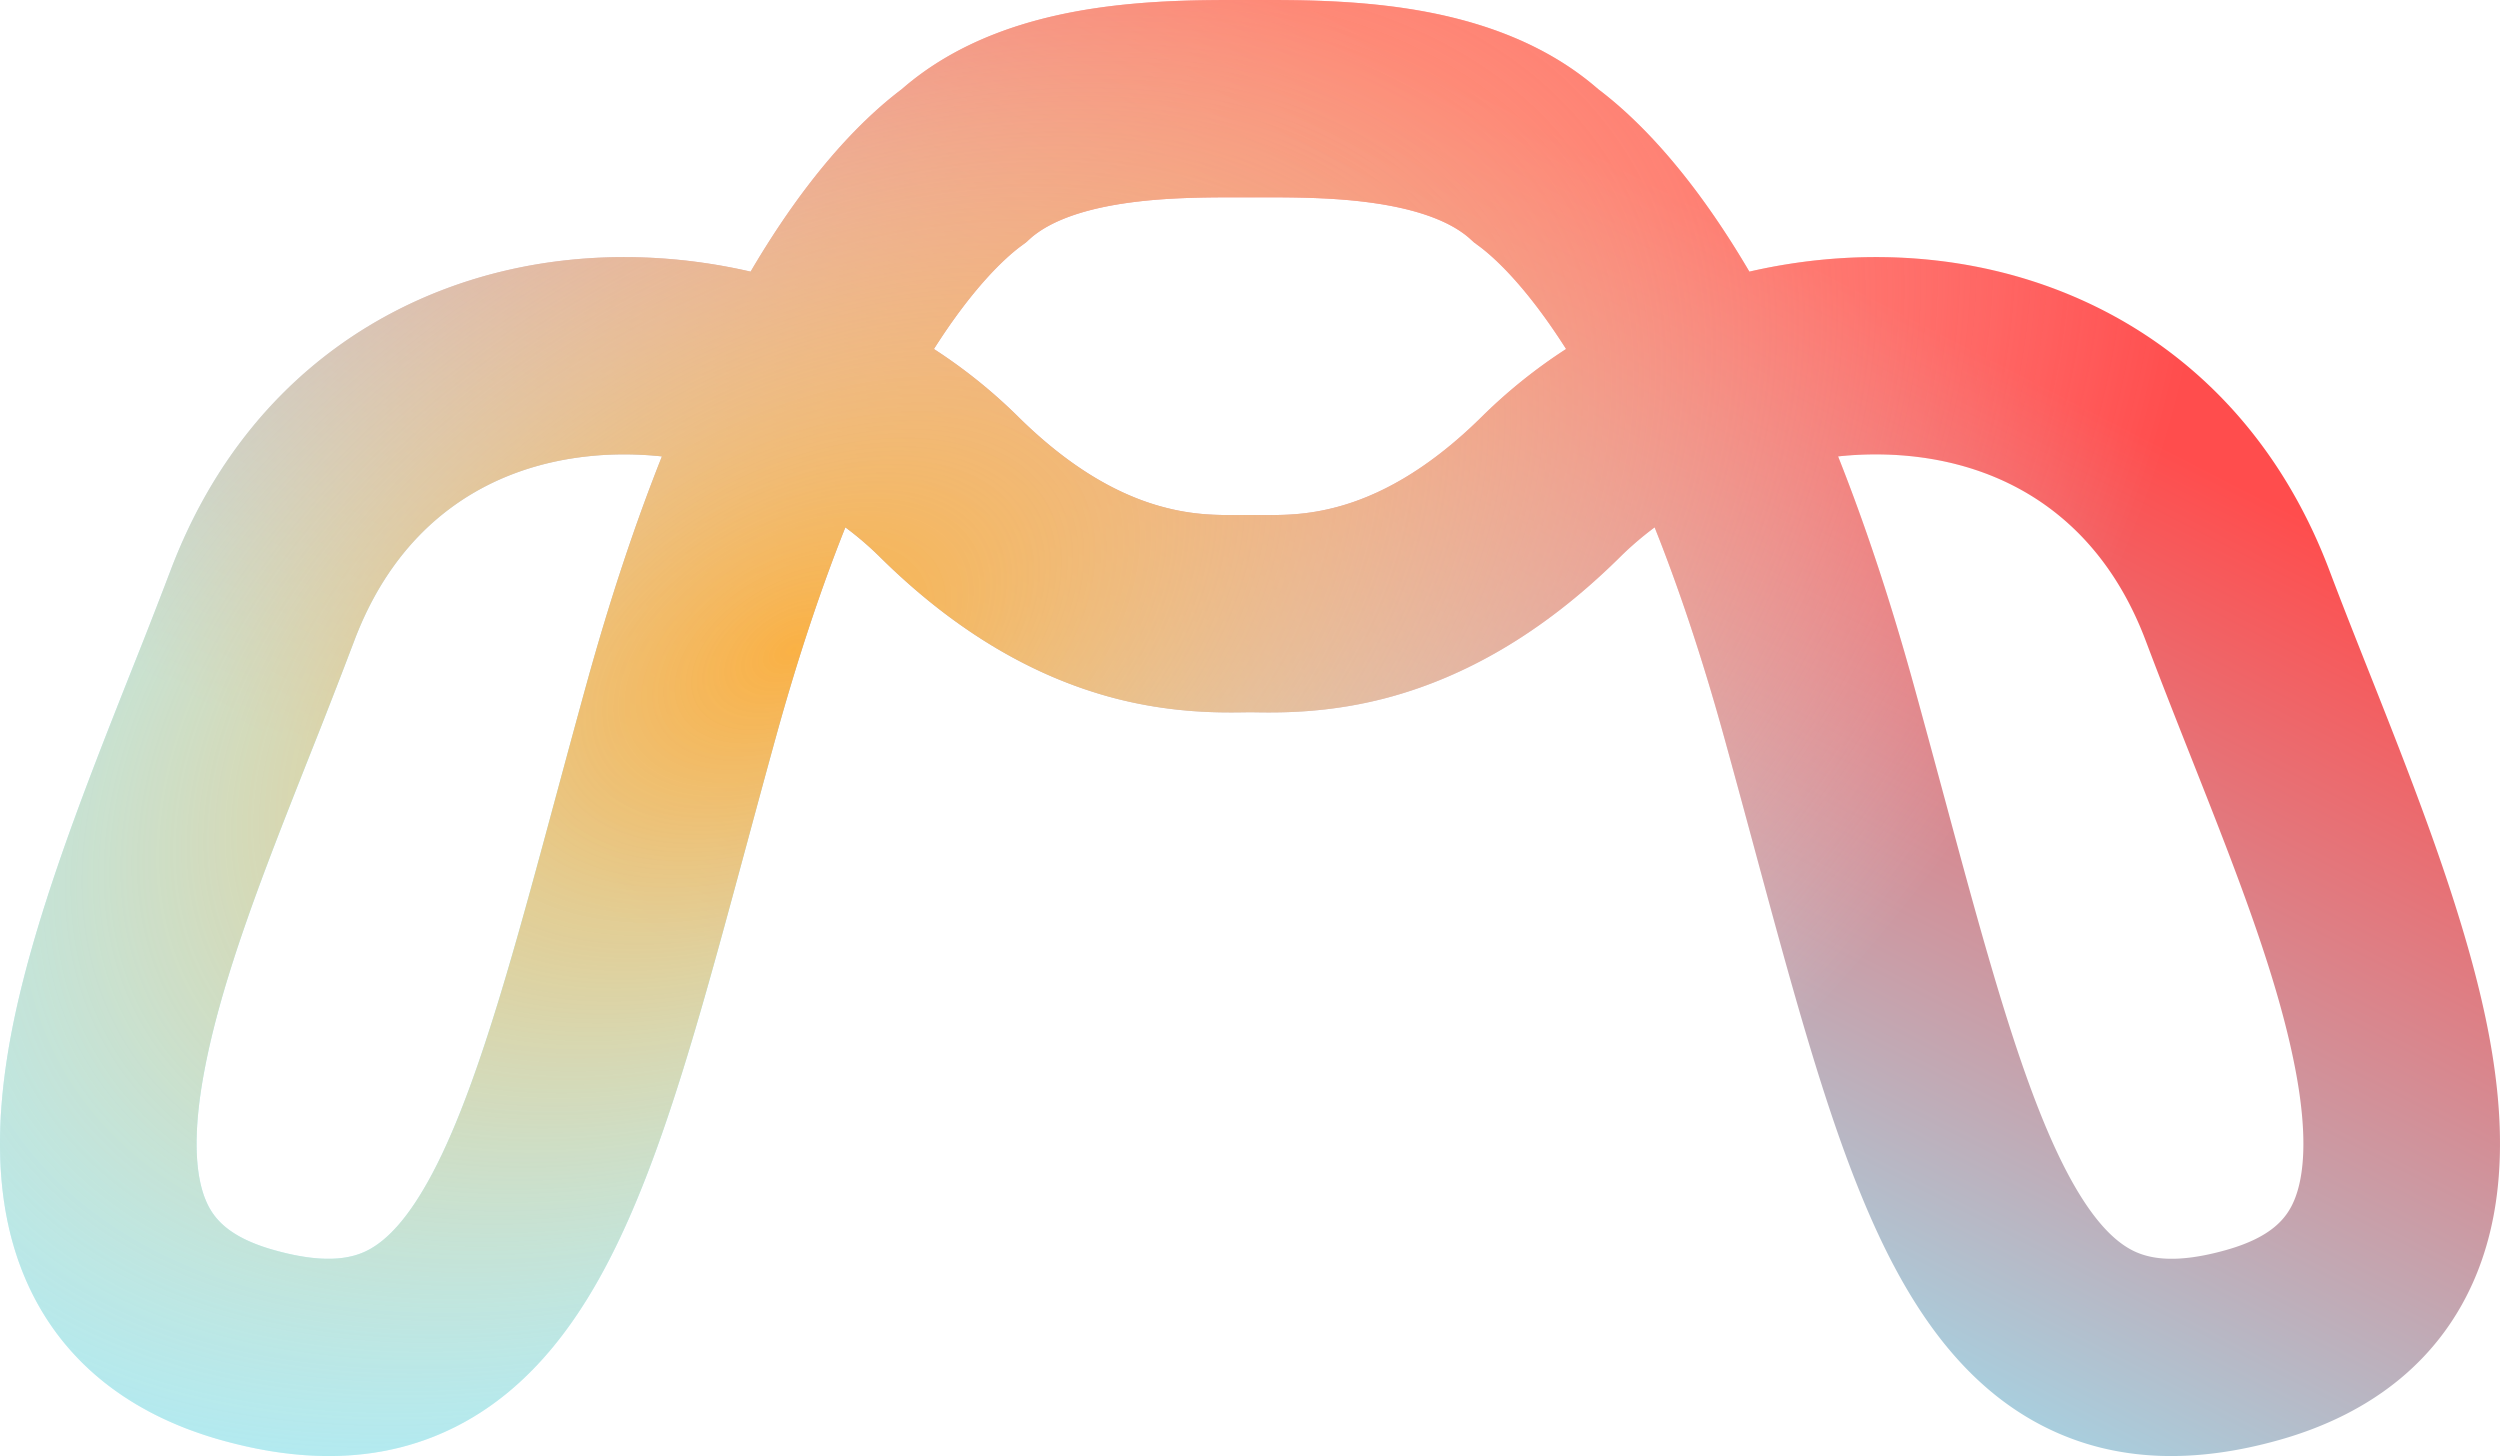
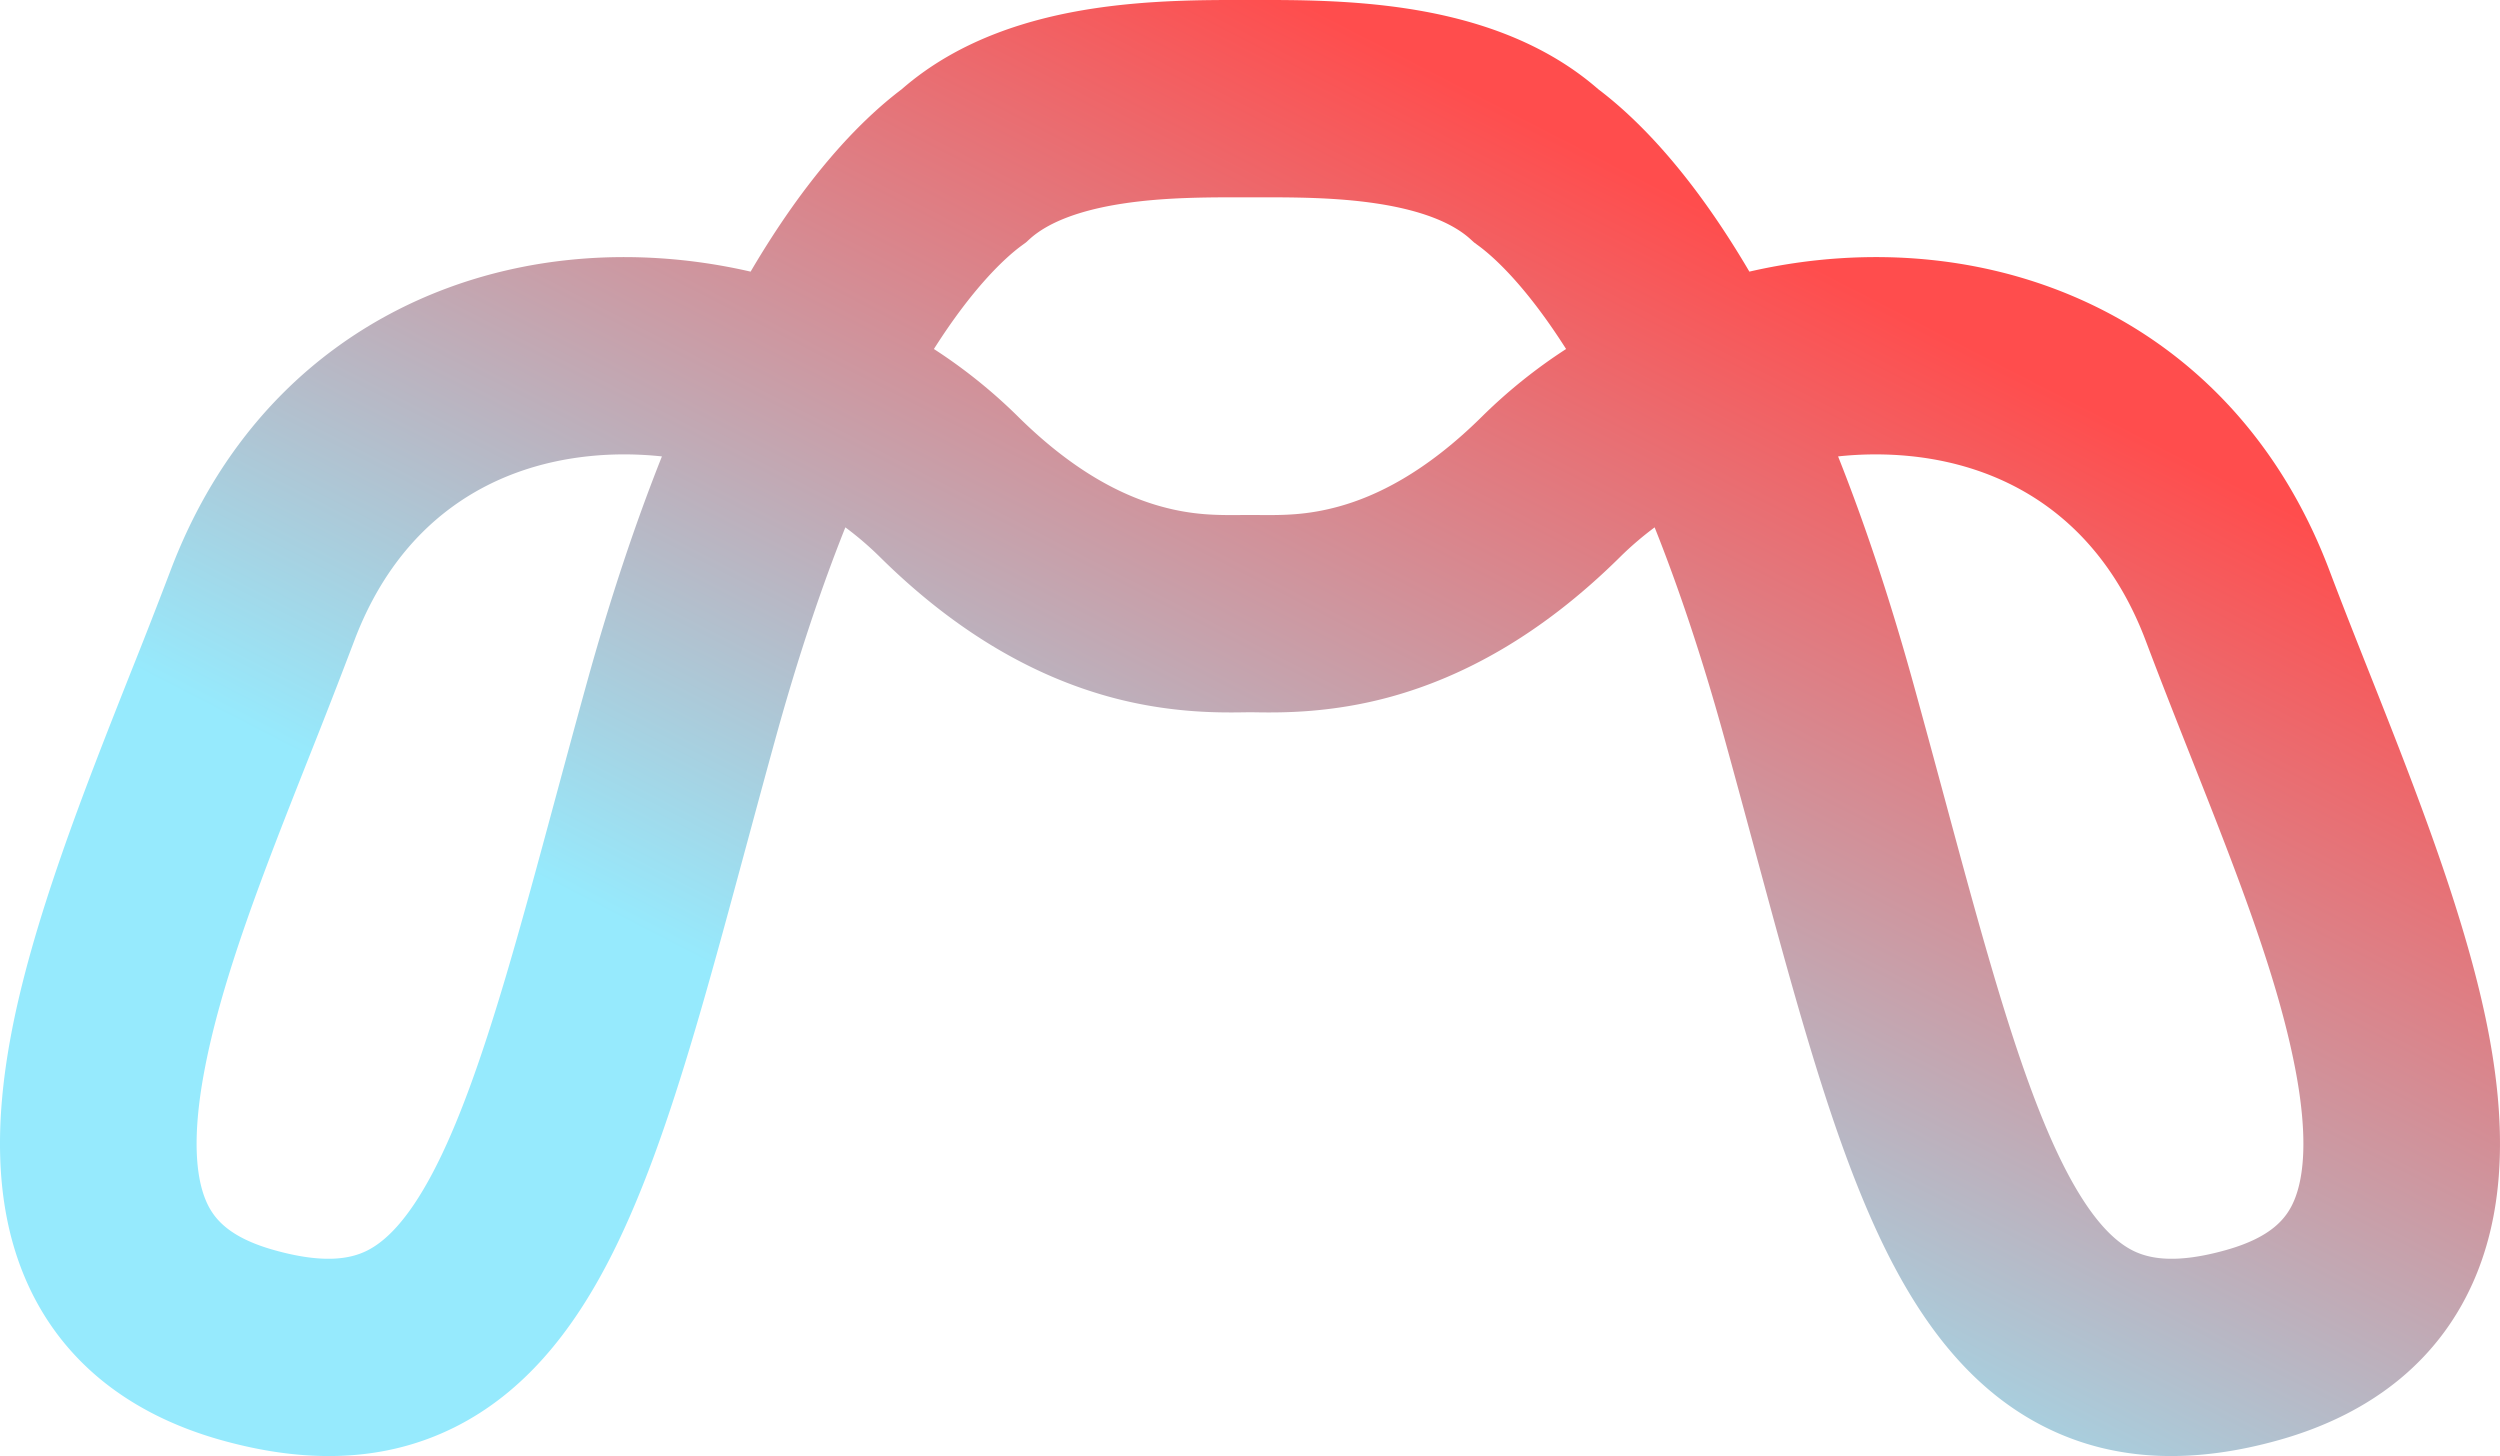
<svg xmlns="http://www.w3.org/2000/svg" fill="none" viewBox="0 0 182 106">
  <path fill-rule="evenodd" clip-rule="evenodd" d="M91 .001h-.505C87.801-.004 83.703-.01 79.55.627c-4.316.663-9.634 2.143-13.898 5.864-3.209 2.426-7.054 6.549-11.007 13.284-4.327-.996-8.802-1.306-13.184-.856-12.128 1.245-23.684 8.38-29.067 22.67a461.148 461.148 0 0 1-2.803 7.184C6.168 57.411 2.288 67.2.751 75.63c-1.012 5.55-1.28 11.7.99 17.208 2.464 5.98 7.417 10.045 14.33 11.992 6.025 1.697 11.817 1.682 17.043-.935 5.069-2.537 8.49-6.974 11.02-11.766 2.533-4.792 4.544-10.656 6.422-16.99 1.22-4.114 2.459-8.7 3.765-13.535l.001-.002c.7-2.59 1.418-5.25 2.164-7.949 1.655-5.99 3.368-11.03 5.056-15.262a23.554 23.554 0 0 1 2.513 2.155c5.849 5.792 11.555 8.743 16.592 10.15 4.427 1.236 8.131 1.186 9.91 1.162.164-.002.312-.005.443-.005.13 0 .279.002.444.005 1.778.024 5.482.074 9.909-1.162 5.037-1.407 10.743-4.358 16.592-10.15.779-.77 1.62-1.49 2.513-2.155 1.688 4.232 3.401 9.272 5.056 15.262.746 2.7 1.465 5.36 2.165 7.95v.002c1.306 4.835 2.545 9.42 3.765 13.535 1.878 6.333 3.889 12.197 6.421 16.99 2.532 4.79 5.953 9.228 11.021 11.765 5.226 2.617 11.018 2.632 17.042.935 6.914-1.947 11.867-6.012 14.331-11.992 2.27-5.509 2.002-11.658.99-17.208-1.537-8.43-5.417-18.22-8.84-26.856l-.001-.002c-.995-2.512-1.952-4.927-2.802-7.183-5.383-14.29-16.939-21.425-29.067-22.67-4.382-.45-8.857-.14-13.184.856-3.953-6.735-7.798-10.858-11.006-13.284-4.265-3.721-9.583-5.201-13.899-5.864-4.153-.637-8.252-.63-10.945-.626H91Zm0 14.363h.37c2.811-.002 5.892-.003 8.916.46 3.257.5 5.468 1.413 6.753 2.578l.275.249.299.22c1.282.94 3.6 3.13 6.399 7.537a38.372 38.372 0 0 0-6.12 4.915c-4.181 4.14-7.769 5.808-10.377 6.536-2.369.662-4.161.648-5.892.635l-.523-.004h-.2l-.523.004c-1.731.013-3.523.027-5.892-.635-2.608-.728-6.196-2.396-10.377-6.536a38.419 38.419 0 0 0-6.12-4.915c2.799-4.407 5.117-6.598 6.399-7.538l.3-.219.274-.25c1.285-1.164 3.496-2.076 6.753-2.576 3.024-.464 6.105-.463 8.916-.461H91ZM42.918 33.207c1.74-.179 3.51-.167 5.27.02-1.895 4.766-3.746 10.26-5.495 16.589-.802 2.903-1.546 5.658-2.255 8.282-1.27 4.704-2.427 8.986-3.6 12.946-1.825 6.153-3.513 10.882-5.35 14.358-1.837 3.478-3.453 4.986-4.763 5.642-1.152.576-3.08 1.002-6.785-.042-3.374-.95-4.443-2.367-4.972-3.651-.723-1.756-.955-4.654-.138-9.136 1.256-6.89 4.352-14.719 7.653-23.066a555.264 555.264 0 0 0 3.3-8.482c3.28-8.71 9.862-12.714 17.135-13.46Zm96.164 0a25.407 25.407 0 0 0-5.269.02c1.894 4.766 3.745 10.26 5.494 16.589.801 2.9 1.545 5.653 2.253 8.275l.002.007c1.27 4.704 2.427 8.986 3.601 12.946 1.824 6.153 3.512 10.882 5.348 14.358 1.838 3.478 3.454 4.986 4.764 5.642 1.152.576 3.079 1.002 6.785-.042 3.374-.95 4.443-2.367 4.972-3.651.723-1.756.955-4.654.138-9.136-1.256-6.89-4.352-14.719-7.653-23.066-1.097-2.775-2.217-5.608-3.3-8.482-3.28-8.71-9.862-12.714-17.135-13.46Z" fill="url(#a)" />
-   <path fill-rule="evenodd" clip-rule="evenodd" d="M91 .001h-.505C87.801-.004 83.703-.01 79.55.627c-4.316.663-9.634 2.143-13.898 5.864-3.209 2.426-7.054 6.549-11.007 13.284-4.327-.996-8.802-1.306-13.184-.856-12.128 1.245-23.684 8.38-29.067 22.67a461.148 461.148 0 0 1-2.803 7.184C6.168 57.411 2.288 67.2.751 75.63c-1.012 5.55-1.28 11.7.99 17.208 2.464 5.98 7.417 10.045 14.33 11.992 6.025 1.697 11.817 1.682 17.043-.935 5.069-2.537 8.49-6.974 11.02-11.766 2.533-4.792 4.544-10.656 6.422-16.99 1.22-4.114 2.459-8.7 3.765-13.535l.001-.002c.7-2.59 1.418-5.25 2.164-7.949 1.655-5.99 3.368-11.03 5.056-15.262a23.554 23.554 0 0 1 2.513 2.155c5.849 5.792 11.555 8.743 16.592 10.15 4.427 1.236 8.131 1.186 9.91 1.162.164-.002.312-.005.443-.005.13 0 .279.002.444.005 1.778.024 5.482.074 9.909-1.162 5.037-1.407 10.743-4.358 16.592-10.15.779-.77 1.62-1.49 2.513-2.155 1.688 4.232 3.401 9.272 5.056 15.262.746 2.7 1.465 5.36 2.165 7.95v.002c1.306 4.835 2.545 9.42 3.765 13.535 1.878 6.333 3.889 12.197 6.421 16.99 2.532 4.79 5.953 9.228 11.021 11.765 5.226 2.617 11.018 2.632 17.042.935 6.914-1.947 11.867-6.012 14.331-11.992 2.27-5.509 2.002-11.658.99-17.208-1.537-8.43-5.417-18.22-8.84-26.856l-.001-.002c-.995-2.512-1.952-4.927-2.802-7.183-5.383-14.29-16.939-21.425-29.067-22.67-4.382-.45-8.857-.14-13.184.856-3.953-6.735-7.798-10.858-11.006-13.284-4.265-3.721-9.583-5.201-13.899-5.864-4.153-.637-8.252-.63-10.945-.626H91Zm0 14.363h.37c2.811-.002 5.892-.003 8.916.46 3.257.5 5.468 1.413 6.753 2.578l.275.249.299.22c1.282.94 3.6 3.13 6.399 7.537a38.372 38.372 0 0 0-6.12 4.915c-4.181 4.14-7.769 5.808-10.377 6.536-2.369.662-4.161.648-5.892.635l-.523-.004h-.2l-.523.004c-1.731.013-3.523.027-5.892-.635-2.608-.728-6.196-2.396-10.377-6.536a38.419 38.419 0 0 0-6.12-4.915c2.799-4.407 5.117-6.598 6.399-7.538l.3-.219.274-.25c1.285-1.164 3.496-2.076 6.753-2.576 3.024-.464 6.105-.463 8.916-.461H91ZM42.918 33.207c1.74-.179 3.51-.167 5.27.02-1.895 4.766-3.746 10.26-5.495 16.589-.802 2.903-1.546 5.658-2.255 8.282-1.27 4.704-2.427 8.986-3.6 12.946-1.825 6.153-3.513 10.882-5.35 14.358-1.837 3.478-3.453 4.986-4.763 5.642-1.152.576-3.08 1.002-6.785-.042-3.374-.95-4.443-2.367-4.972-3.651-.723-1.756-.955-4.654-.138-9.136 1.256-6.89 4.352-14.719 7.653-23.066a555.264 555.264 0 0 0 3.3-8.482c3.28-8.71 9.862-12.714 17.135-13.46Zm96.164 0a25.407 25.407 0 0 0-5.269.02c1.894 4.766 3.745 10.26 5.494 16.589.801 2.9 1.545 5.653 2.253 8.275l.002.007c1.27 4.704 2.427 8.986 3.601 12.946 1.824 6.153 3.512 10.882 5.348 14.358 1.838 3.478 3.454 4.986 4.764 5.642 1.152.576 3.079 1.002 6.785-.042 3.374-.95 4.443-2.367 4.972-3.651.723-1.756.955-4.654.138-9.136-1.256-6.89-4.352-14.719-7.653-23.066-1.097-2.775-2.217-5.608-3.3-8.482-3.28-8.71-9.862-12.714-17.135-13.46Z" fill="url(#b)" />
  <defs>
    <radialGradient id="b" cx="0" cy="0" r="1" gradientUnits="userSpaceOnUse" gradientTransform="rotate(60.26 -12.136 73.361) scale(67.365 113.055)">
      <stop stop-color="#FAB145" />
      <stop offset="1" stop-color="#fff" stop-opacity="0" />
    </radialGradient>
    <linearGradient id="a" x1="138.177" y1="22.47" x2="100.536" y2="95.499" gradientUnits="userSpaceOnUse">
      <stop stop-color="#FF4D4D" />
      <stop offset="1" stop-color="#96EAFD" />
    </linearGradient>
  </defs>
</svg>